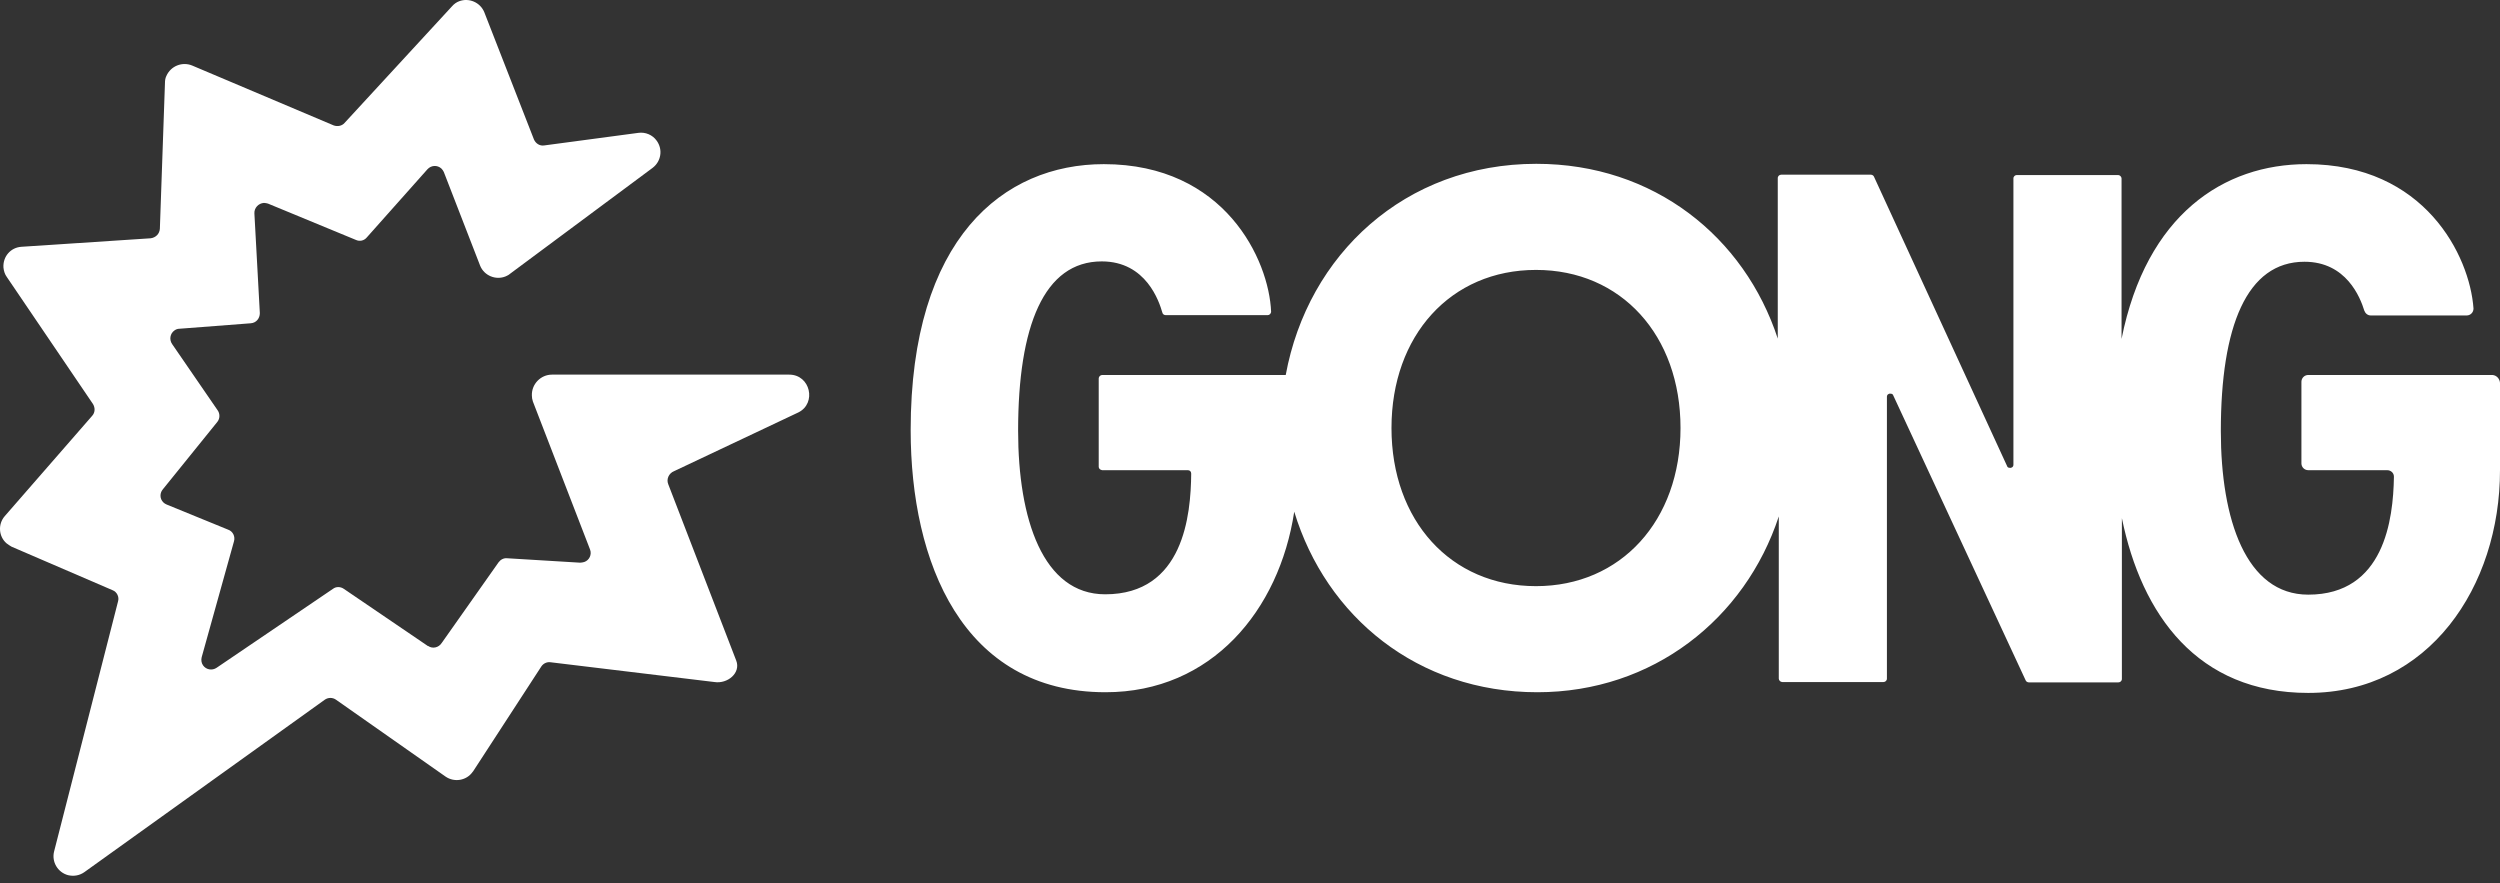
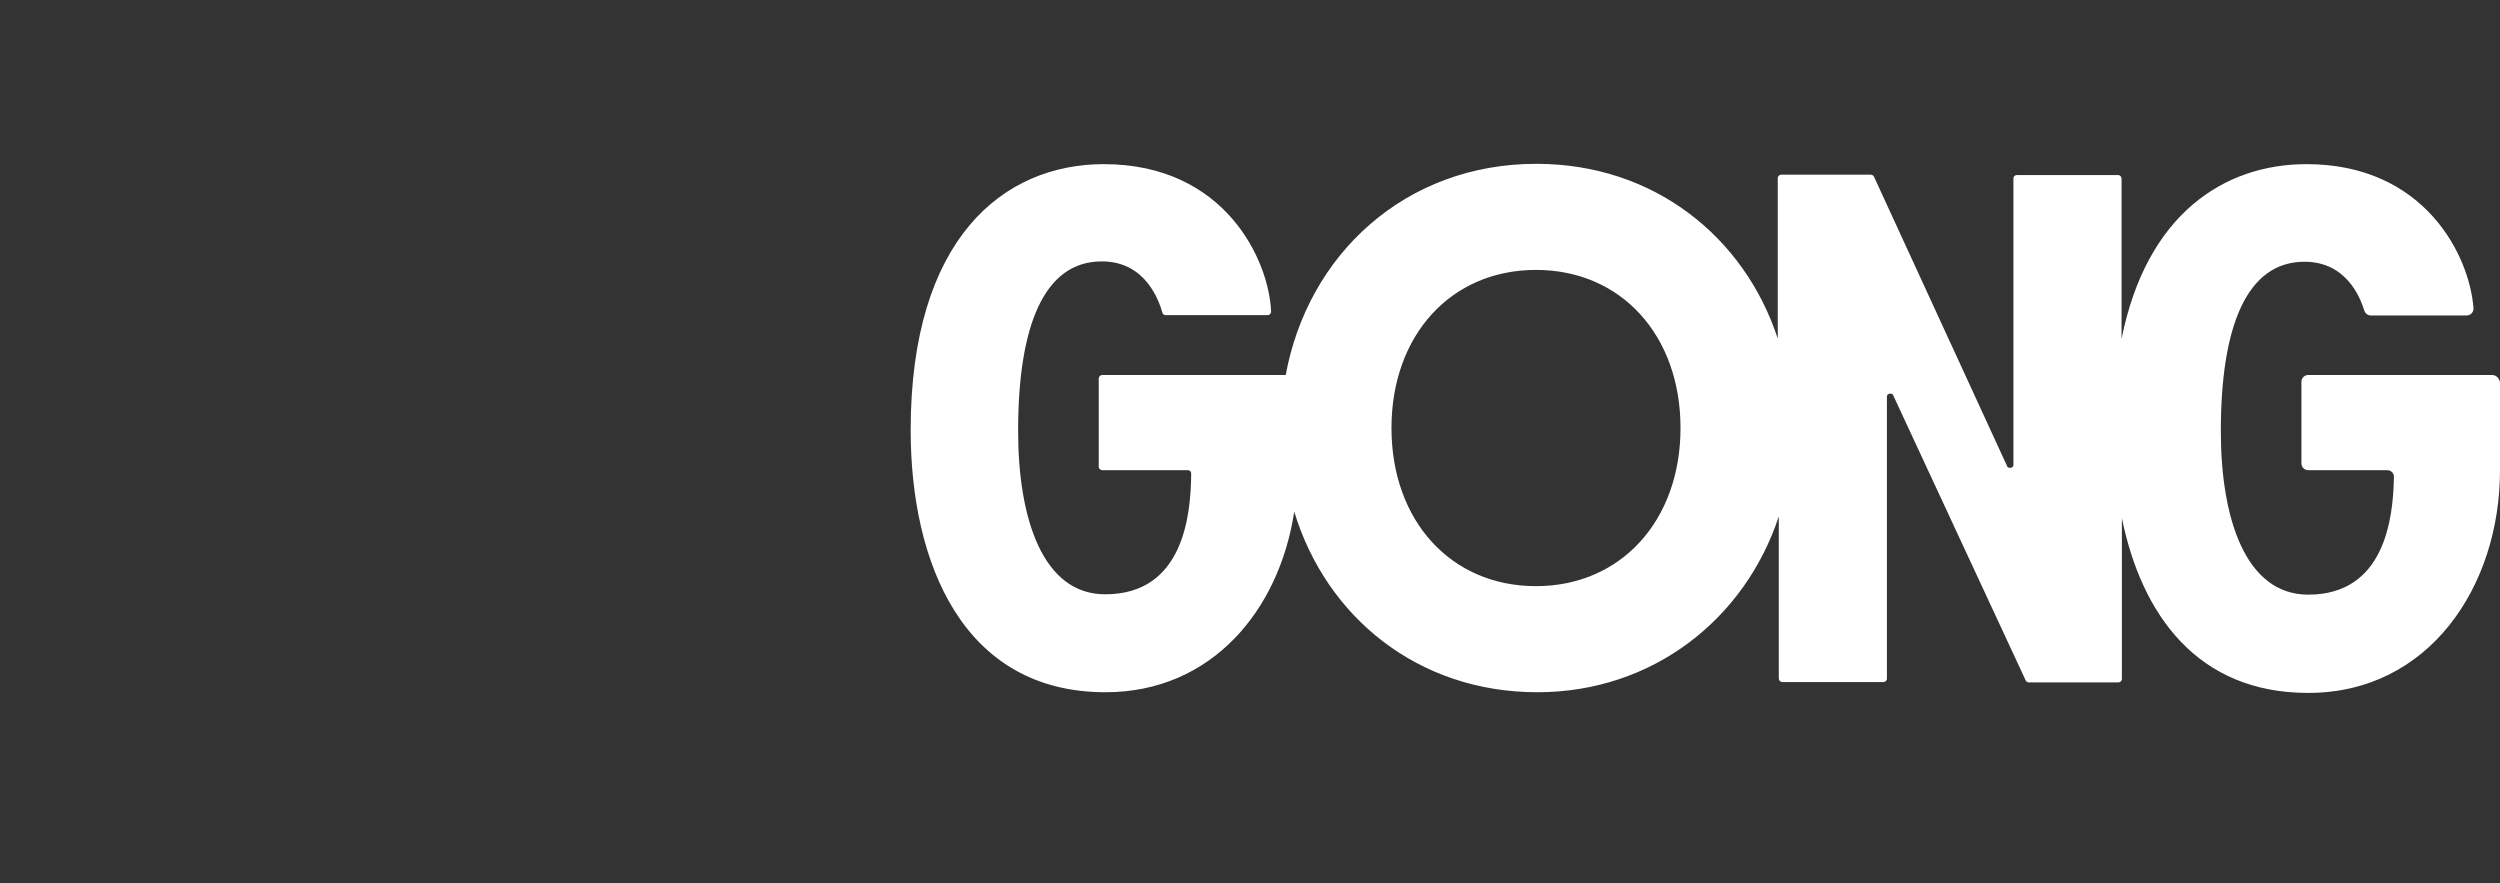
<svg xmlns="http://www.w3.org/2000/svg" width="150" height="53" viewBox="0 0 150 53" fill="none">
  <rect x="0" y="0" width="150" height="53" fill="#333333" stroke="none" />
-   <path d="M47.356 22.478H33.116C32.442 22.478 31.892 23.049 31.912 23.723C31.912 23.845 31.932 23.967 31.973 24.09L35.401 32.965C35.523 33.271 35.36 33.618 35.054 33.72C34.972 33.74 34.891 33.761 34.809 33.761L30.423 33.495C30.218 33.475 30.035 33.577 29.913 33.74L26.505 38.575C26.322 38.861 25.954 38.943 25.689 38.759C25.689 38.759 25.689 38.759 25.669 38.759L20.63 35.331C20.425 35.189 20.16 35.189 19.977 35.331L12.999 40.065C12.734 40.248 12.367 40.187 12.183 39.922C12.081 39.779 12.06 39.596 12.101 39.432L14.04 32.475C14.121 32.19 13.978 31.884 13.693 31.782L10 30.272C9.694 30.149 9.551 29.823 9.673 29.517C9.694 29.456 9.735 29.415 9.775 29.354L13.04 25.314C13.203 25.11 13.203 24.824 13.06 24.62L10.326 20.642C10.143 20.377 10.204 20.009 10.469 19.826C10.551 19.765 10.653 19.724 10.775 19.724L15.039 19.397C15.366 19.377 15.59 19.112 15.59 18.785L15.264 12.807C15.243 12.481 15.508 12.195 15.835 12.175C15.916 12.175 15.998 12.195 16.08 12.216L21.364 14.399C21.588 14.501 21.854 14.44 22.017 14.236L25.648 10.155C25.873 9.91 26.24 9.89 26.485 10.114C26.546 10.175 26.587 10.237 26.628 10.318L28.811 15.949C29.056 16.541 29.749 16.827 30.341 16.582C30.423 16.541 30.525 16.5 30.586 16.439L39.155 10.073C39.665 9.686 39.787 8.972 39.4 8.441C39.155 8.094 38.726 7.911 38.298 7.972L32.646 8.727C32.381 8.768 32.136 8.605 32.034 8.36L29.056 0.729C28.811 0.138 28.137 -0.148 27.546 0.076C27.383 0.138 27.24 0.24 27.117 0.382L20.67 7.38C20.507 7.564 20.242 7.605 20.017 7.523L11.53 3.932C10.938 3.688 10.245 3.953 9.979 4.565C9.918 4.687 9.898 4.83 9.898 4.973L9.592 13.726C9.571 14.031 9.347 14.256 9.041 14.297L1.288 14.807C0.635 14.848 0.166 15.399 0.207 16.051C0.227 16.255 0.288 16.459 0.411 16.623L5.573 24.233C5.715 24.457 5.715 24.743 5.532 24.947L0.288 30.965C-0.14 31.455 -0.079 32.19 0.39 32.598C0.492 32.679 0.594 32.74 0.696 32.802L6.756 35.413C7.021 35.515 7.164 35.821 7.082 36.086L3.247 51.082C3.084 51.715 3.471 52.347 4.083 52.51C4.43 52.592 4.777 52.531 5.063 52.327L19.487 41.983C19.691 41.84 19.956 41.84 20.16 41.983L26.73 46.593C27.26 46.961 27.995 46.838 28.362 46.308L28.382 46.288L32.483 39.983C32.606 39.8 32.83 39.698 33.054 39.738L42.868 40.922C43.664 41.044 44.459 40.371 44.174 39.636L40.093 29.048C39.971 28.742 40.134 28.395 40.44 28.272L47.907 24.743C49.009 24.192 48.621 22.478 47.356 22.478Z" fill="white" fillOpacity="0.5" />
  <path d="M149.551 22.499H138.493C138.269 22.499 138.085 22.682 138.085 22.907V27.803C138.085 28.028 138.269 28.211 138.493 28.211H143.227C143.451 28.211 143.635 28.375 143.635 28.599V28.619C143.594 31.149 143.064 35.679 138.493 35.679C134.76 35.679 133.25 31.17 133.25 25.865C133.25 19.581 134.801 15.705 138.269 15.705C140.778 15.705 141.615 17.847 141.86 18.643C141.921 18.806 142.064 18.928 142.247 18.928H148.001C148.225 18.928 148.409 18.745 148.409 18.52V18.5C148.185 15.358 145.491 9.849 138.391 9.849C133.434 9.849 128.782 12.869 127.293 20.336V10.706C127.293 10.604 127.191 10.502 127.089 10.502H121.009C120.907 10.502 120.805 10.584 120.805 10.706V27.885C120.805 28.007 120.703 28.089 120.58 28.069C120.499 28.069 120.437 28.028 120.417 27.946L112.44 10.604C112.419 10.543 112.338 10.482 112.256 10.482H106.87C106.768 10.482 106.666 10.563 106.666 10.686V20.316C104.666 14.216 99.24 9.829 92.18 9.829C84.305 9.829 78.47 15.276 77.144 22.499H66.127C66.025 22.499 65.923 22.601 65.923 22.703V28.007C65.923 28.109 66.004 28.191 66.127 28.211H71.268C71.39 28.211 71.472 28.293 71.472 28.415C71.452 30.884 71.023 35.658 66.31 35.658C62.577 35.658 61.087 31.149 61.087 25.845C61.087 19.561 62.638 15.684 66.106 15.684C68.779 15.684 69.554 18.112 69.738 18.745C69.758 18.847 69.84 18.908 69.942 18.908H76.062C76.165 18.908 76.246 18.826 76.266 18.724V18.704C76.144 15.603 73.492 9.849 66.229 9.849C60.21 9.849 54.64 14.297 54.64 25.804C54.64 33.72 57.741 41.534 66.331 41.534C72.696 41.534 76.756 36.617 77.654 30.701C79.572 37.005 85.06 41.534 92.242 41.534C99.178 41.534 104.707 37.127 106.727 30.986V40.718C106.727 40.82 106.829 40.922 106.931 40.922H113.011C113.113 40.922 113.215 40.84 113.215 40.718V23.805C113.215 23.682 113.317 23.601 113.439 23.621C113.521 23.621 113.582 23.662 113.603 23.743L121.539 40.82C121.56 40.881 121.641 40.942 121.723 40.942H127.109C127.211 40.942 127.313 40.861 127.313 40.738V31.088C128.496 36.882 131.842 41.575 138.493 41.575C145.736 41.575 150 35.189 150 28.211V22.968C149.98 22.723 149.796 22.519 149.551 22.499ZM92.16 35.169C87.039 35.169 83.489 31.231 83.489 25.681C83.489 20.132 87.039 16.195 92.16 16.195C97.281 16.195 100.831 20.132 100.831 25.681C100.831 31.231 97.26 35.169 92.16 35.169Z" fill="white" />
</svg>